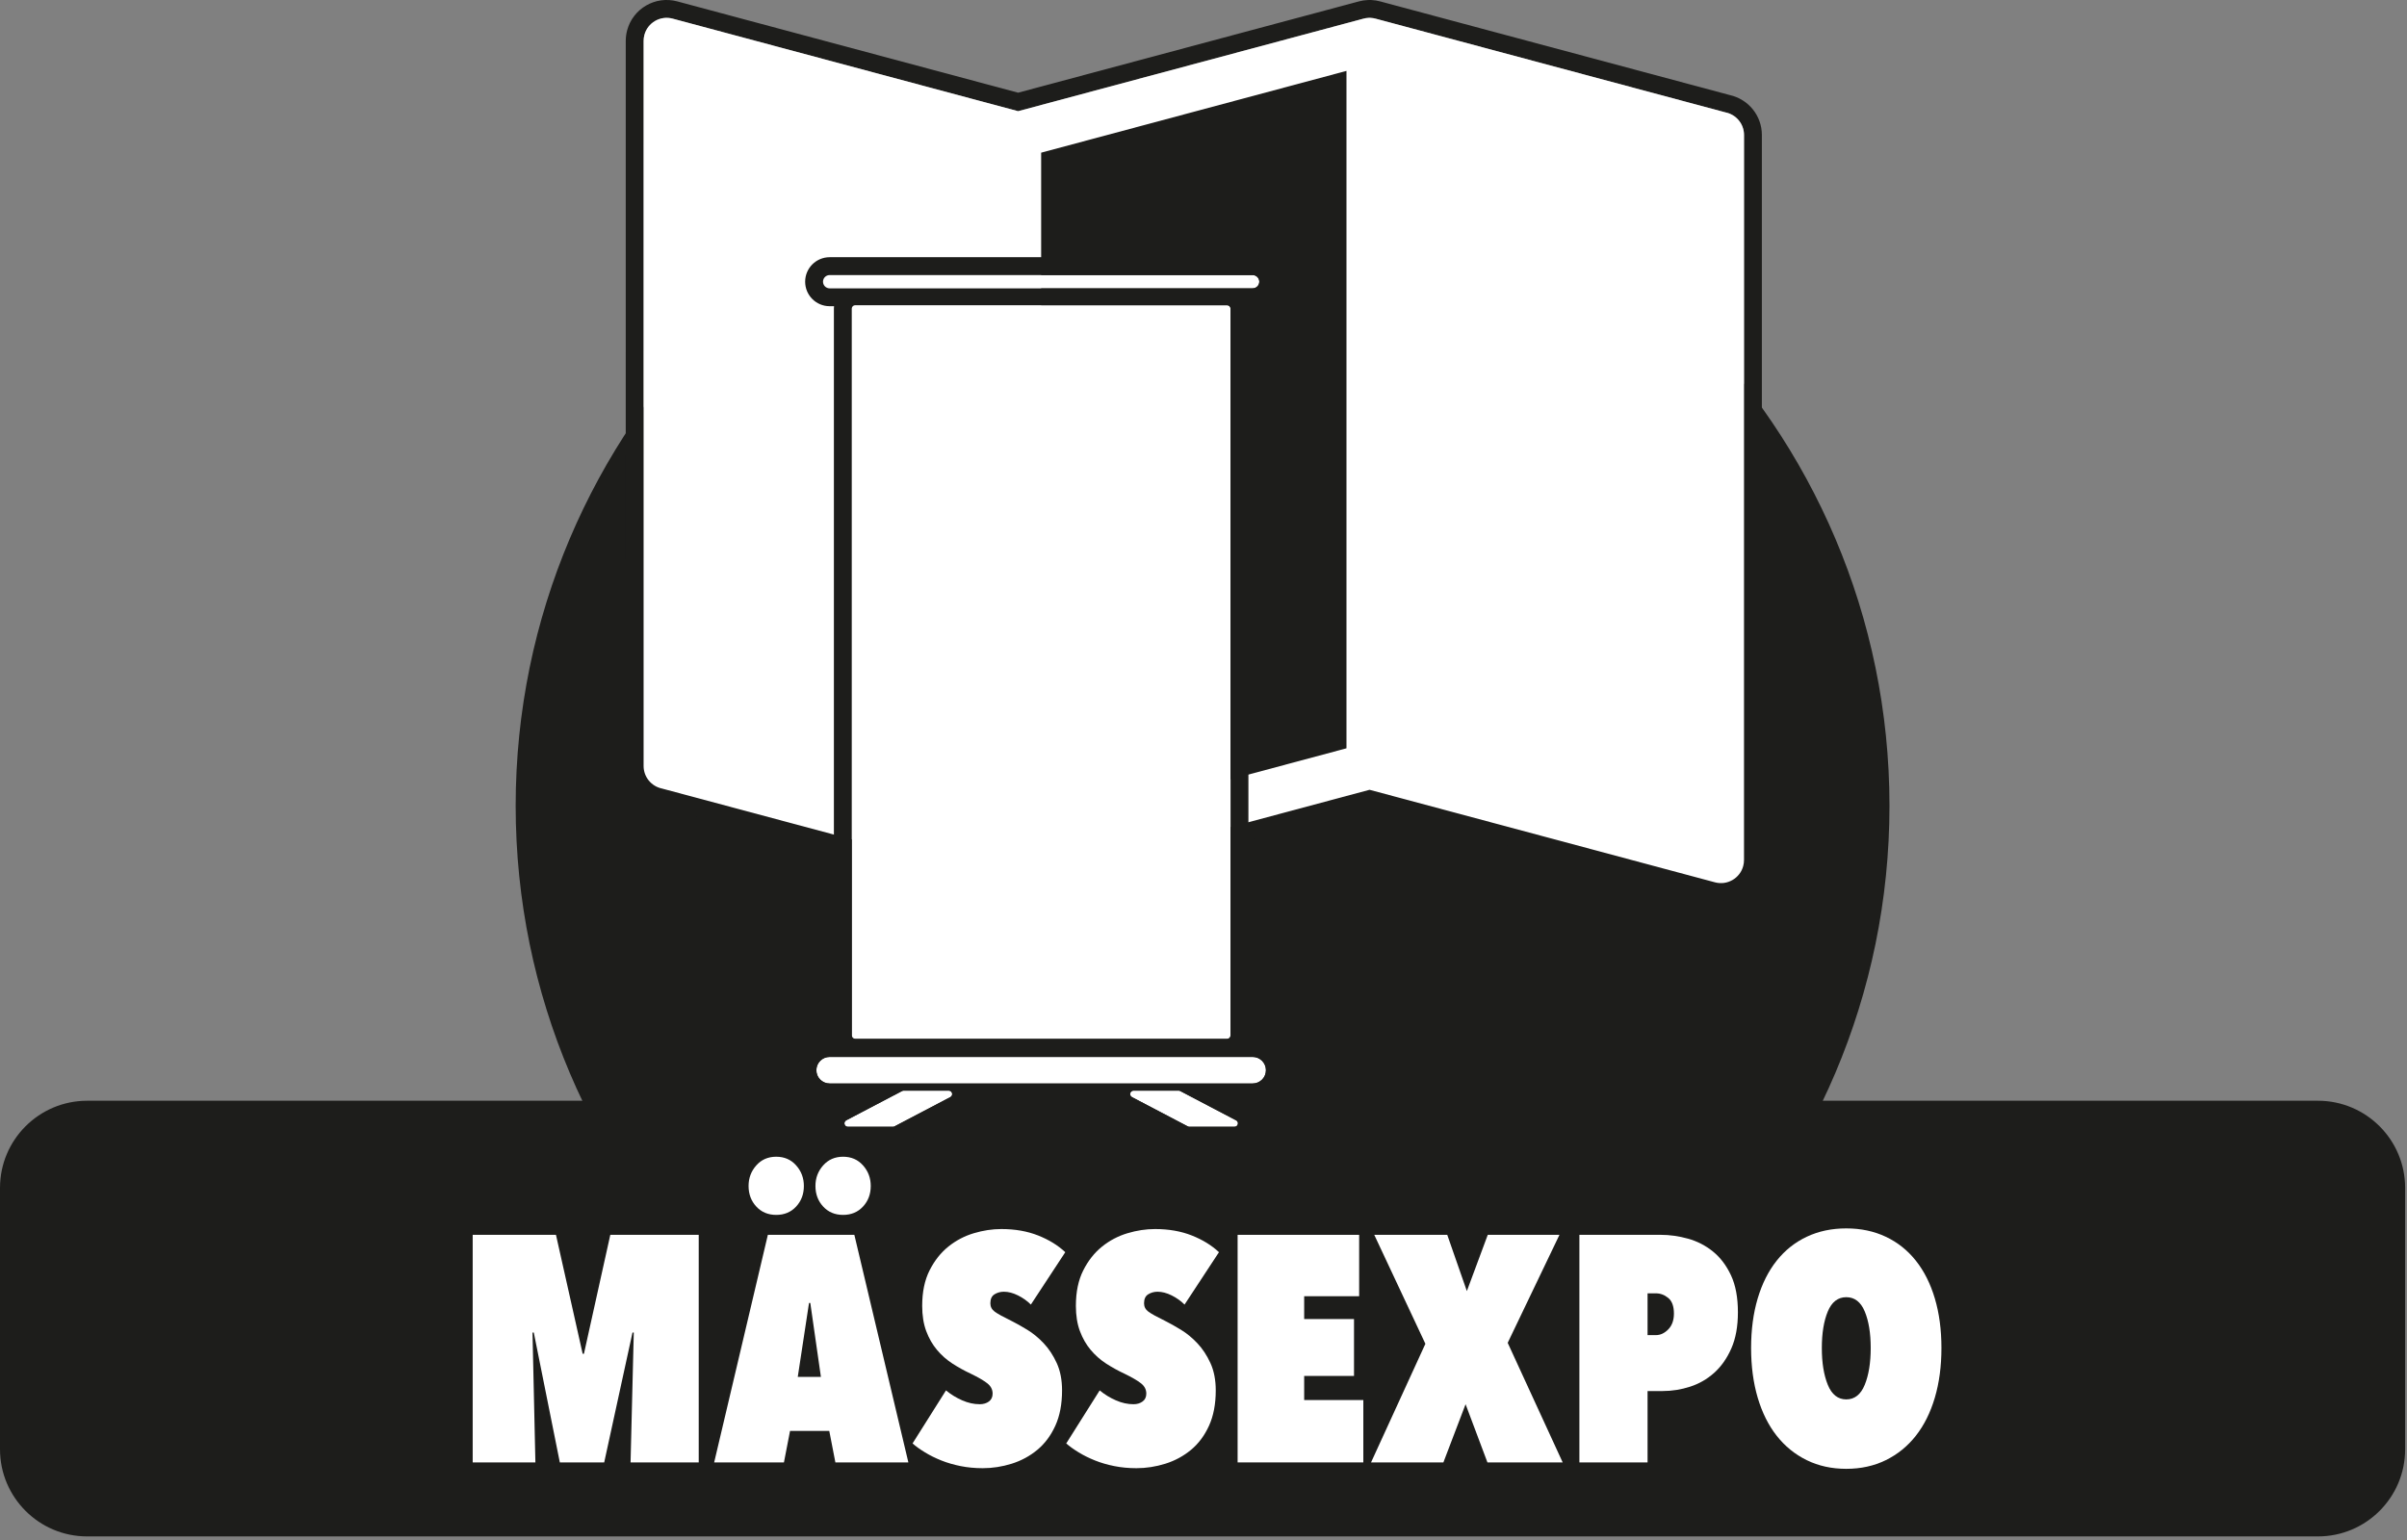
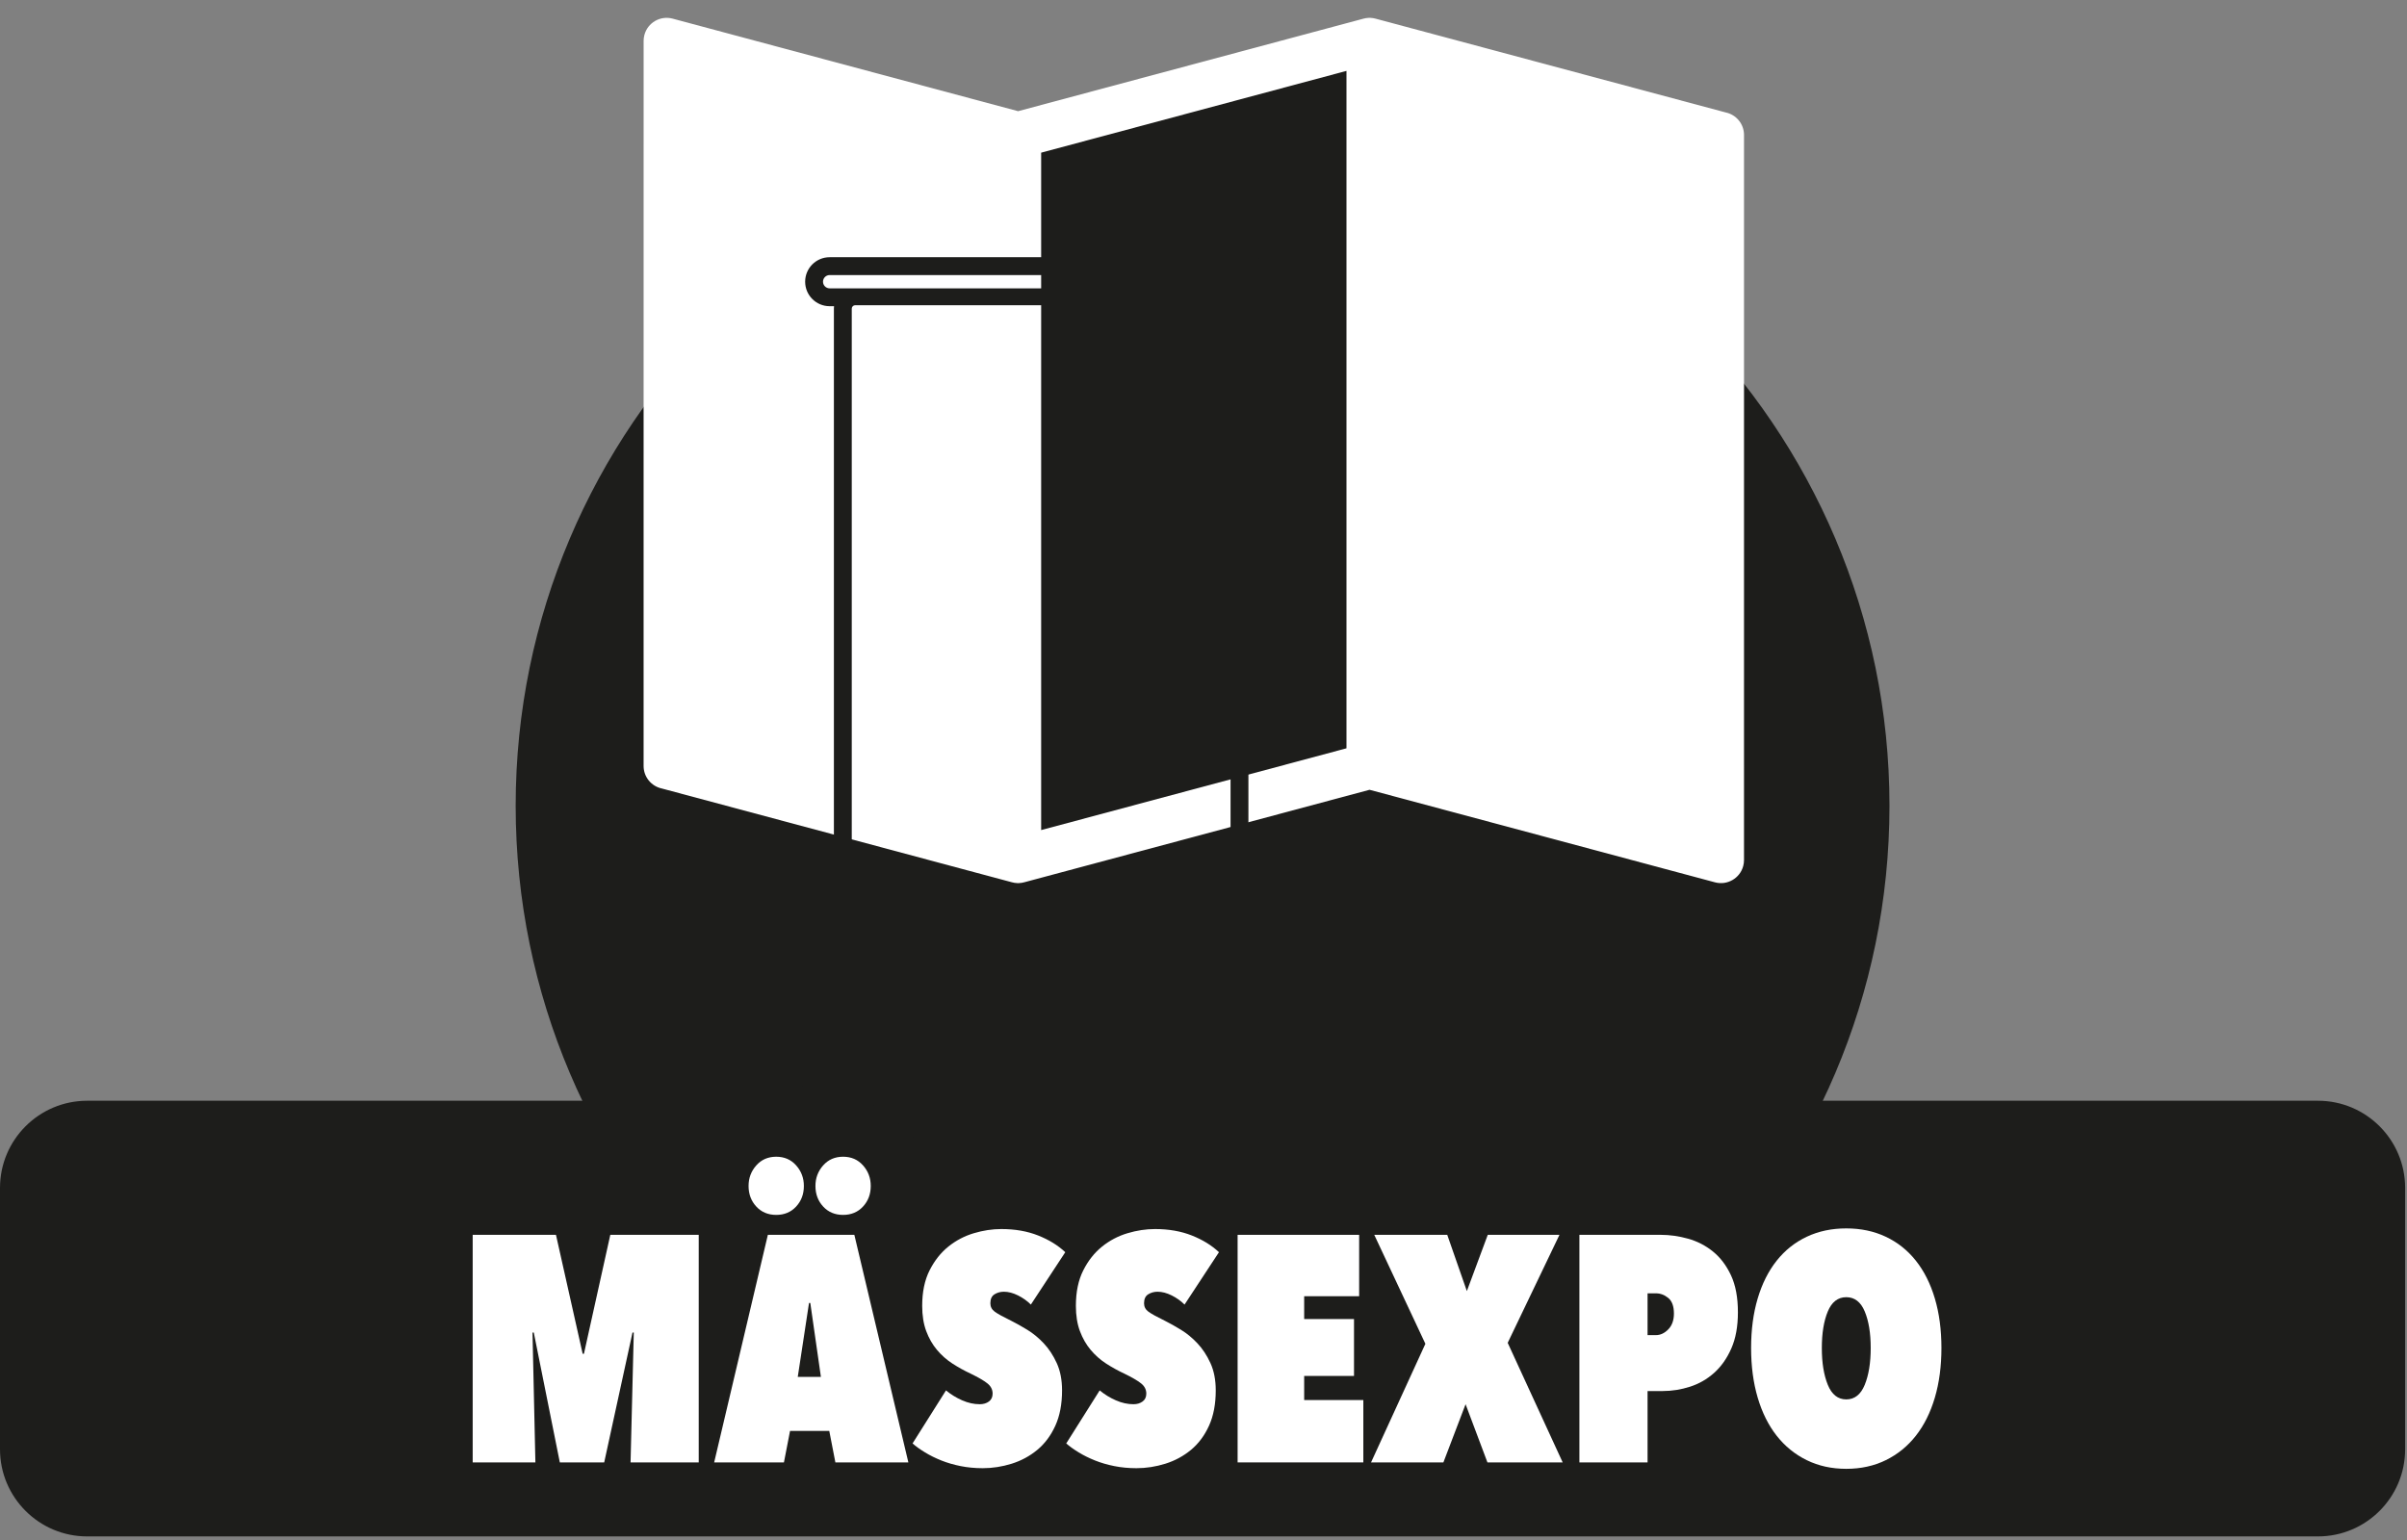
<svg xmlns="http://www.w3.org/2000/svg" xmlns:ns1="http://www.serif.com/" width="100%" height="100%" viewBox="0 0 539 345" version="1.1" xml:space="preserve" style="fill-rule:evenodd;clip-rule:evenodd;stroke-linejoin:round;stroke-miterlimit:2;">
  <rect x="0" y="0" width="539" height="345" fill="#808080" stroke="none" />
  <rect id="Page-9" ns1:id="Page 9" x="0" y="0" width="538.8" height="344.16" style="fill:none;" />
  <clipPath id="_clip1">
    <rect x="0" y="0" width="538.8" height="344.16" />
  </clipPath>
  <g clip-path="url(#_clip1)">
    <path d="M269.291,334.315c84.816,-0 153.819,-69.003 153.819,-153.819c0,-84.816 -69.003,-153.818 -153.819,-153.818c-84.815,0 -153.818,69.002 -153.818,153.818c0,84.816 69.003,153.819 153.818,153.819" style="fill:#1d1d1b;fill-rule:nonzero;" />
    <path d="M538.583,266.085c0,-10.772 -8.746,-19.518 -19.518,-19.518l-499.547,0c-10.772,0 -19.518,8.746 -19.518,19.518l0,58.554c0,10.773 8.746,19.518 19.518,19.518l499.547,0c10.772,0 19.518,-8.745 19.518,-19.518l0,-58.554Z" style="fill:#1d1d1b;" />
    <g id="Mässexpo">
-       <path d="M227.834,201.815l-0.1,-0l-0.066,-0.002c-0.728,-0.024 -1.439,-0.138 -2.126,-0.326l-78.262,-20.971l-0.006,-0.001c-4.093,-0.918 -7.154,-4.573 -7.154,-8.94l0.006,-162.419c0,-0.782 0.099,-1.573 0.31,-2.363l0,-0.002c1.307,-4.886 6.324,-7.787 11.213,-6.482l76.333,20.454c0,0 76.248,-20.431 76.246,-20.43c0.683,-0.19 1.397,-0.303 2.12,-0.331l0.001,0.008c0.056,-0.007 0.115,-0.01 0.177,-0.01l0.056,-0c0.03,-0.001 0.06,-0.002 0.091,-0.002l0.063,-0c0.028,-0 0.055,-0 0.082,0.001c0.013,-0 0.027,-0 0.04,0.001c0.08,-0 0.158,0.002 0.211,0.005c0.704,0.031 1.399,0.143 2.061,0.328c0,-0 78.253,20.968 78.248,20.967c4.102,0.916 7.161,4.572 7.161,8.942l-0.003,162.418c-0,0.784 -0.101,1.582 -0.312,2.364c-1.304,4.884 -6.329,7.785 -11.21,6.484l-76.333,-20.455c-0,0 -76.26,20.434 -76.242,20.429c-0.692,0.191 -1.411,0.306 -2.209,0.333l-0.102,-0l-0.088,0.002l-0,-0.148c-0.008,-0.014 -0.016,-0.029 -0.025,-0.044c-0.009,0.05 -0.016,0.091 -0.021,0.122c0.03,0.045 0.046,0.07 0.046,0.07l0.116,-0.002l-0.174,0.003l-0.174,-0.003l0.115,0.002l-0.089,-0.002Zm-79.616,-25.188l78.37,20.999c0.392,0.108 0.797,0.175 1.212,0.189l0.034,-0l0.089,0.002l0.059,0.001l0.058,-0.001l0.088,-0.002l0.036,-0c0.413,-0.014 0.82,-0.081 1.211,-0.189l77.306,-20.714l77.366,20.731c2.748,0.733 5.578,-0.901 6.312,-3.651c0.12,-0.445 0.177,-0.893 0.177,-1.332l0.003,-162.419c0,-2.484 -1.755,-4.561 -4.099,-5.052l-78.369,-20.999c-0.388,-0.11 -0.796,-0.175 -1.21,-0.19l-0.036,-0l-0.087,-0.002l-0.117,-0l-0.087,0.002l-0.036,-0c-0.414,0.015 -0.822,0.08 -1.212,0.19l-77.304,20.715l-77.366,-20.732c-2.753,-0.734 -5.579,0.899 -6.315,3.652c-0.119,0.444 -0.175,0.89 -0.175,1.331l-0.006,162.419c-0,2.485 1.758,4.561 4.098,5.052Zm79.775,25.118c0.005,-0.032 0.011,-0.074 0.019,-0.124c-0.011,-0.019 -0.023,-0.04 -0.035,-0.061c-0.006,0.011 -0.012,0.022 -0.018,0.032c-0.004,0.03 -0.009,0.057 -0.012,0.081c0.018,0.028 0.033,0.052 0.046,0.072Z" style="fill:#1d1d1b;" />
      <path d="M148.218,176.627l78.37,20.999c0.392,0.108 0.797,0.175 1.212,0.189l0.034,-0l0.089,0.002l0.059,0.001l0.058,-0.001l0.088,-0.002l0.036,-0c0.413,-0.014 0.82,-0.081 1.211,-0.189l77.306,-20.714l77.366,20.731c2.748,0.733 5.578,-0.901 6.312,-3.651c0.12,-0.445 0.177,-0.893 0.177,-1.332l0.003,-162.419c0,-2.484 -1.755,-4.561 -4.099,-5.052l-78.369,-20.999c-0.388,-0.11 -0.796,-0.175 -1.21,-0.19l-0.036,-0l-0.087,-0.002l-0.117,-0l-0.087,0.002l-0.036,-0c-0.414,0.015 -0.822,0.08 -1.212,0.19l-77.304,20.715l-77.366,-20.732c-2.753,-0.734 -5.579,0.899 -6.315,3.652c-0.119,0.444 -0.175,0.89 -0.175,1.331l-0.006,162.419c-0,2.485 1.758,4.561 4.098,5.052Z" style="fill:#fff;fill-rule:nonzero;" />
      <path d="M233.145,185.937l0,-151.738l68.371,-18.321l0,151.74l-68.371,18.319Z" style="fill:#1d1d1b;fill-rule:nonzero;" />
-       <path d="M274.785,232.712l-83.279,0c-0.426,0 -0.772,-0.345 -0.772,-0.772l-0,-162.802c-0,-0.426 0.346,-0.771 0.772,-0.771l83.279,0c0.426,0 0.772,0.345 0.772,0.771l0,162.802c0,0.427 -0.346,0.772 -0.772,0.772Zm-74.835,19.688l-10.088,0c-0.355,0 -0.664,-0.242 -0.75,-0.587c-0.085,-0.345 0.077,-0.703 0.392,-0.868l12.502,-6.559c0.11,-0.058 0.234,-0.088 0.359,-0.088l10.087,-0c0.355,-0 0.664,0.242 0.75,0.587c0.084,0.345 -0.077,0.703 -0.391,0.868l-12.502,6.559c-0.112,0.058 -0.234,0.088 -0.359,0.088Zm76.494,0c-0.004,0.001 -0.009,0 -0.015,0l-10.088,0c-0.125,0 -0.247,-0.03 -0.358,-0.088l-12.503,-6.559c-0.314,-0.165 -0.475,-0.523 -0.39,-0.868c0.084,-0.345 0.394,-0.587 0.749,-0.587l10.088,-0c0.125,-0 0.248,0.03 0.359,0.088l12.42,6.516c0.297,0.107 0.51,0.391 0.51,0.726c-0,0.427 -0.346,0.772 -0.772,0.772Zm4.063,-187.811l-94.723,0c-0.821,0 -1.487,-0.666 -1.487,-1.488c0,-0.821 0.666,-1.487 1.487,-1.487l94.723,0c0.821,0 1.488,0.666 1.488,1.487c-0,0.822 -0.667,1.488 -1.488,1.488Zm0,178.114l-94.723,0c-1.643,0 -2.975,-1.333 -2.975,-2.975c0,-1.643 1.332,-2.976 2.975,-2.976l94.723,0c1.643,0 2.975,1.333 2.975,2.976c-0,1.642 -1.332,2.975 -2.975,2.975Z" style="fill:#fff;" />
      <path d="M186.803,232.752c-0.046,-0.264 -0.069,-0.535 -0.069,-0.812l-0,-162.802c-0,-0.185 0.011,-0.369 0.031,-0.549l-0.981,0c-3.029,0 -5.487,-2.456 -5.487,-5.488c-0,-3.03 2.457,-5.487 5.487,-5.487l94.723,-0c3.029,-0 5.488,2.458 5.488,5.487c-0,3.031 -2.459,5.488 -5.488,5.488l-0.982,0c0.021,0.18 0.032,0.364 0.032,0.549l0,162.802c0,0.277 -0.024,0.548 -0.069,0.812l1.019,-0c3.852,-0 6.975,3.124 6.975,6.976c0,3.85 -3.123,6.975 -6.975,6.975l-3.195,-0c0.689,0.362 1.113,0.584 1.113,0.584c1.644,0.75 2.791,2.41 2.791,4.341c0,2.639 -2.138,4.772 -4.772,4.772l0.236,-0.023c-0.227,0.013 -0.426,0.019 -0.426,0.019c0,-0 0.114,0.004 0.175,0.004l-10.088,-0c-0.768,-0 -1.523,-0.185 -2.206,-0.54c-0.004,-0.002 -0.007,-0.004 -0.011,-0.006l-12.502,-6.559l-0.003,-0.002c-1.08,-0.567 -1.867,-1.504 -2.263,-2.59l-32.421,-0c-0.396,1.086 -1.183,2.023 -2.263,2.59l-0.003,0.002l-12.502,6.559c-0.004,0.002 -0.007,0.004 -0.011,0.006c-0.683,0.355 -1.438,0.54 -2.206,0.54l-10.088,-0c-2.193,-0 -4.103,-1.493 -4.632,-3.623c-0.001,-0.003 -0.001,-0.006 -0.002,-0.009c-0.525,-2.132 0.471,-4.345 2.417,-5.366l1.334,-0.699l-3.195,-0c-3.852,-0 -6.975,-3.125 -6.975,-6.975c0,-3.852 3.123,-6.976 6.975,-6.976l1.019,-0Zm93.704,-168.163c0.821,-0 1.488,-0.666 1.488,-1.488c0,-0.821 -0.667,-1.487 -1.488,-1.487l-94.723,-0c-0.821,-0 -1.487,0.666 -1.487,1.487c0,0.822 0.666,1.488 1.487,1.488l94.723,-0Zm0,178.114c1.643,-0 2.975,-1.333 2.975,-2.975c0,-1.643 -1.332,-2.976 -2.975,-2.976l-94.723,-0c-1.643,-0 -2.975,1.333 -2.975,2.976c0,1.642 1.332,2.975 2.975,2.975l94.723,-0Zm-5.722,-9.991c0.426,-0 0.772,-0.345 0.772,-0.772l0,-162.802c0,-0.426 -0.346,-0.771 -0.772,-0.771l-83.279,-0c-0.426,-0 -0.772,0.345 -0.772,0.771l0,162.802c0,0.427 0.346,0.772 0.772,0.772l83.279,-0Zm-74.835,19.688c0.125,-0 0.247,-0.03 0.359,-0.088l12.502,-6.559c0.314,-0.165 0.475,-0.523 0.391,-0.868c-0.086,-0.345 -0.395,-0.588 -0.75,-0.588l-10.087,0c-0.125,0 -0.249,0.031 -0.359,0.088l-12.502,6.559c-0.315,0.166 -0.477,0.524 -0.392,0.869c0.086,0.345 0.395,0.587 0.75,0.587l10.088,-0Zm76.494,-0c0.426,-0 0.772,-0.345 0.772,-0.772c0,-0.335 -0.213,-0.62 -0.51,-0.726l-12.42,-6.517c-0.111,-0.057 -0.234,-0.088 -0.359,-0.088l-10.088,0c-0.355,0 -0.665,0.243 -0.749,0.588c-0.085,0.345 0.076,0.703 0.39,0.868l12.503,6.559c0.111,0.058 0.233,0.088 0.358,0.088l10.088,-0c0.006,-0 0.011,0.001 0.015,-0Z" style="fill:#1d1d1b;" />
    </g>
    <path d="M141.923,298.49l-0.288,0l-6.336,29.088l-9.936,0l-5.832,-29.088l-0.288,0l0.648,29.088l-14.04,0l0,-50.976l18.648,0l5.976,26.64l0.288,0l5.904,-26.64l19.8,0l0,50.976l-15.264,0l0.72,-29.088Z" style="fill:#fff;fill-rule:nonzero;" />
    <path d="M185.699,320.522l-8.784,0l-1.368,7.056l-15.624,0l12.024,-50.976l19.368,0l12.096,50.976l-16.344,0l-1.368,-7.056Zm-7.056,-12.096l5.184,0l-2.376,-16.56l-0.288,0l-2.52,16.56Zm-4.824,-36.288c-1.824,0 -3.312,-0.624 -4.464,-1.872c-1.152,-1.248 -1.728,-2.784 -1.728,-4.608c0,-1.776 0.576,-3.312 1.728,-4.608c1.152,-1.296 2.64,-1.944 4.464,-1.944c1.824,0 3.312,0.648 4.464,1.944c1.152,1.296 1.728,2.832 1.728,4.608c0,1.824 -0.576,3.36 -1.728,4.608c-1.152,1.248 -2.64,1.872 -4.464,1.872Zm14.976,0c-1.824,0 -3.312,-0.624 -4.464,-1.872c-1.152,-1.248 -1.728,-2.784 -1.728,-4.608c0,-1.776 0.576,-3.312 1.728,-4.608c1.152,-1.296 2.64,-1.944 4.464,-1.944c1.824,0 3.312,0.648 4.464,1.944c1.152,1.296 1.728,2.832 1.728,4.608c0,1.824 -0.576,3.36 -1.728,4.608c-1.152,1.248 -2.64,1.872 -4.464,1.872Z" style="fill:#fff;fill-rule:nonzero;" />
    <path d="M220.043,328.874c-1.728,0 -3.372,-0.156 -4.932,-0.468c-1.56,-0.312 -3,-0.732 -4.32,-1.26c-1.32,-0.528 -2.532,-1.128 -3.636,-1.8c-1.104,-0.672 -2.04,-1.344 -2.808,-2.016l7.488,-11.88c1.104,0.912 2.316,1.656 3.636,2.232c1.32,0.576 2.628,0.864 3.924,0.864c0.816,0 1.5,-0.204 2.052,-0.612c0.552,-0.408 0.828,-0.996 0.828,-1.764c-0,-0.912 -0.396,-1.68 -1.188,-2.304c-0.792,-0.624 -2.028,-1.344 -3.708,-2.16c-1.44,-0.672 -2.808,-1.428 -4.104,-2.268c-1.296,-0.84 -2.448,-1.86 -3.456,-3.06c-1.008,-1.2 -1.812,-2.604 -2.412,-4.212c-0.6,-1.608 -0.9,-3.492 -0.9,-5.652c-0,-3.12 0.552,-5.772 1.656,-7.956c1.104,-2.184 2.508,-3.96 4.212,-5.328c1.704,-1.368 3.6,-2.364 5.688,-2.988c2.088,-0.624 4.14,-0.936 6.156,-0.936c3.072,0 5.82,0.48 8.244,1.44c2.424,0.96 4.452,2.208 6.084,3.744l-7.704,11.736c-0.816,-0.816 -1.776,-1.5 -2.88,-2.052c-1.104,-0.552 -2.16,-0.828 -3.168,-0.828c-0.768,0 -1.464,0.192 -2.088,0.576c-0.624,0.384 -0.936,1.056 -0.936,2.016c-0,0.768 0.324,1.392 0.972,1.872c0.648,0.48 1.908,1.176 3.78,2.088c1.056,0.528 2.232,1.188 3.528,1.98c1.296,0.792 2.52,1.8 3.672,3.024c1.152,1.224 2.124,2.7 2.916,4.428c0.792,1.728 1.188,3.768 1.188,6.12c0,3.072 -0.504,5.712 -1.512,7.92c-1.008,2.208 -2.352,4.008 -4.032,5.4c-1.68,1.392 -3.588,2.424 -5.724,3.096c-2.136,0.672 -4.308,1.008 -6.516,1.008Z" style="fill:#fff;fill-rule:nonzero;" />
    <path d="M254.459,328.874c-1.728,0 -3.372,-0.156 -4.932,-0.468c-1.56,-0.312 -3,-0.732 -4.32,-1.26c-1.32,-0.528 -2.532,-1.128 -3.636,-1.8c-1.104,-0.672 -2.04,-1.344 -2.808,-2.016l7.488,-11.88c1.104,0.912 2.316,1.656 3.636,2.232c1.32,0.576 2.628,0.864 3.924,0.864c0.816,0 1.5,-0.204 2.052,-0.612c0.552,-0.408 0.828,-0.996 0.828,-1.764c-0,-0.912 -0.396,-1.68 -1.188,-2.304c-0.792,-0.624 -2.028,-1.344 -3.708,-2.16c-1.44,-0.672 -2.808,-1.428 -4.104,-2.268c-1.296,-0.84 -2.448,-1.86 -3.456,-3.06c-1.008,-1.2 -1.812,-2.604 -2.412,-4.212c-0.6,-1.608 -0.9,-3.492 -0.9,-5.652c-0,-3.12 0.552,-5.772 1.656,-7.956c1.104,-2.184 2.508,-3.96 4.212,-5.328c1.704,-1.368 3.6,-2.364 5.688,-2.988c2.088,-0.624 4.14,-0.936 6.156,-0.936c3.072,0 5.82,0.48 8.244,1.44c2.424,0.96 4.452,2.208 6.084,3.744l-7.704,11.736c-0.816,-0.816 -1.776,-1.5 -2.88,-2.052c-1.104,-0.552 -2.16,-0.828 -3.168,-0.828c-0.768,0 -1.464,0.192 -2.088,0.576c-0.624,0.384 -0.936,1.056 -0.936,2.016c0,0.768 0.324,1.392 0.972,1.872c0.648,0.48 1.908,1.176 3.78,2.088c1.056,0.528 2.232,1.188 3.528,1.98c1.296,0.792 2.52,1.8 3.672,3.024c1.152,1.224 2.124,2.7 2.916,4.428c0.792,1.728 1.188,3.768 1.188,6.12c0,3.072 -0.504,5.712 -1.512,7.92c-1.008,2.208 -2.352,4.008 -4.032,5.4c-1.68,1.392 -3.588,2.424 -5.724,3.096c-2.136,0.672 -4.308,1.008 -6.516,1.008Z" style="fill:#fff;fill-rule:nonzero;" />
    <path d="M277.139,276.602l27.216,0l0,13.752l-12.312,0l0,5.112l11.16,0l-0,12.744l-11.16,0l0,5.4l13.248,0l-0,13.968l-28.152,0l0,-50.976Z" style="fill:#fff;fill-rule:nonzero;" />
    <path d="M328.187,314.546l-4.968,13.032l-16.2,0l12.168,-26.568l-11.448,-24.408l16.344,0l4.392,12.6l4.68,-12.6l16.056,0l-11.592,24.192l12.312,26.784l-16.848,0l-4.896,-13.032Z" style="fill:#fff;fill-rule:nonzero;" />
    <path d="M368.939,311.594l-0,15.984l-15.264,0l0,-50.976l18.216,0c2.016,0 4.056,0.288 6.12,0.864c2.064,0.576 3.924,1.536 5.58,2.88c1.656,1.344 3,3.12 4.032,5.328c1.032,2.208 1.548,4.968 1.548,8.28c0,3.168 -0.492,5.868 -1.476,8.1c-0.984,2.232 -2.268,4.056 -3.852,5.472c-1.584,1.416 -3.384,2.448 -5.4,3.096c-2.016,0.648 -4.056,0.972 -6.12,0.972l-3.384,0Zm-0,-21.888l-0,9.36l1.872,0c1.008,0 1.932,-0.432 2.772,-1.296c0.84,-0.864 1.26,-2.04 1.26,-3.528c0,-1.632 -0.42,-2.796 -1.26,-3.492c-0.84,-0.696 -1.764,-1.044 -2.772,-1.044l-1.872,0Z" style="fill:#fff;fill-rule:nonzero;" />
    <path d="M392.123,301.946c0,-4.08 0.492,-7.776 1.476,-11.088c0.984,-3.312 2.4,-6.132 4.248,-8.46c1.848,-2.328 4.092,-4.116 6.732,-5.364c2.64,-1.248 5.592,-1.872 8.856,-1.872c3.264,0 6.216,0.624 8.856,1.872c2.64,1.248 4.884,3.036 6.732,5.364c1.848,2.328 3.264,5.148 4.248,8.46c0.984,3.312 1.476,7.008 1.476,11.088c0,4.08 -0.492,7.788 -1.476,11.124c-0.984,3.336 -2.4,6.18 -4.248,8.532c-1.848,2.352 -4.092,4.176 -6.732,5.472c-2.64,1.296 -5.592,1.944 -8.856,1.944c-3.264,0 -6.216,-0.648 -8.856,-1.944c-2.64,-1.296 -4.884,-3.12 -6.732,-5.472c-1.848,-2.352 -3.264,-5.196 -4.248,-8.532c-0.984,-3.336 -1.476,-7.044 -1.476,-11.124Zm15.84,0c0,3.312 0.444,6.06 1.332,8.244c0.888,2.184 2.268,3.276 4.14,3.276c1.872,0 3.252,-1.092 4.14,-3.276c0.888,-2.184 1.332,-4.932 1.332,-8.244c0,-3.312 -0.444,-6.036 -1.332,-8.172c-0.888,-2.136 -2.268,-3.204 -4.14,-3.204c-1.872,0 -3.252,1.068 -4.14,3.204c-0.888,2.136 -1.332,4.86 -1.332,8.172Z" style="fill:#fff;fill-rule:nonzero;" />
  </g>
</svg>